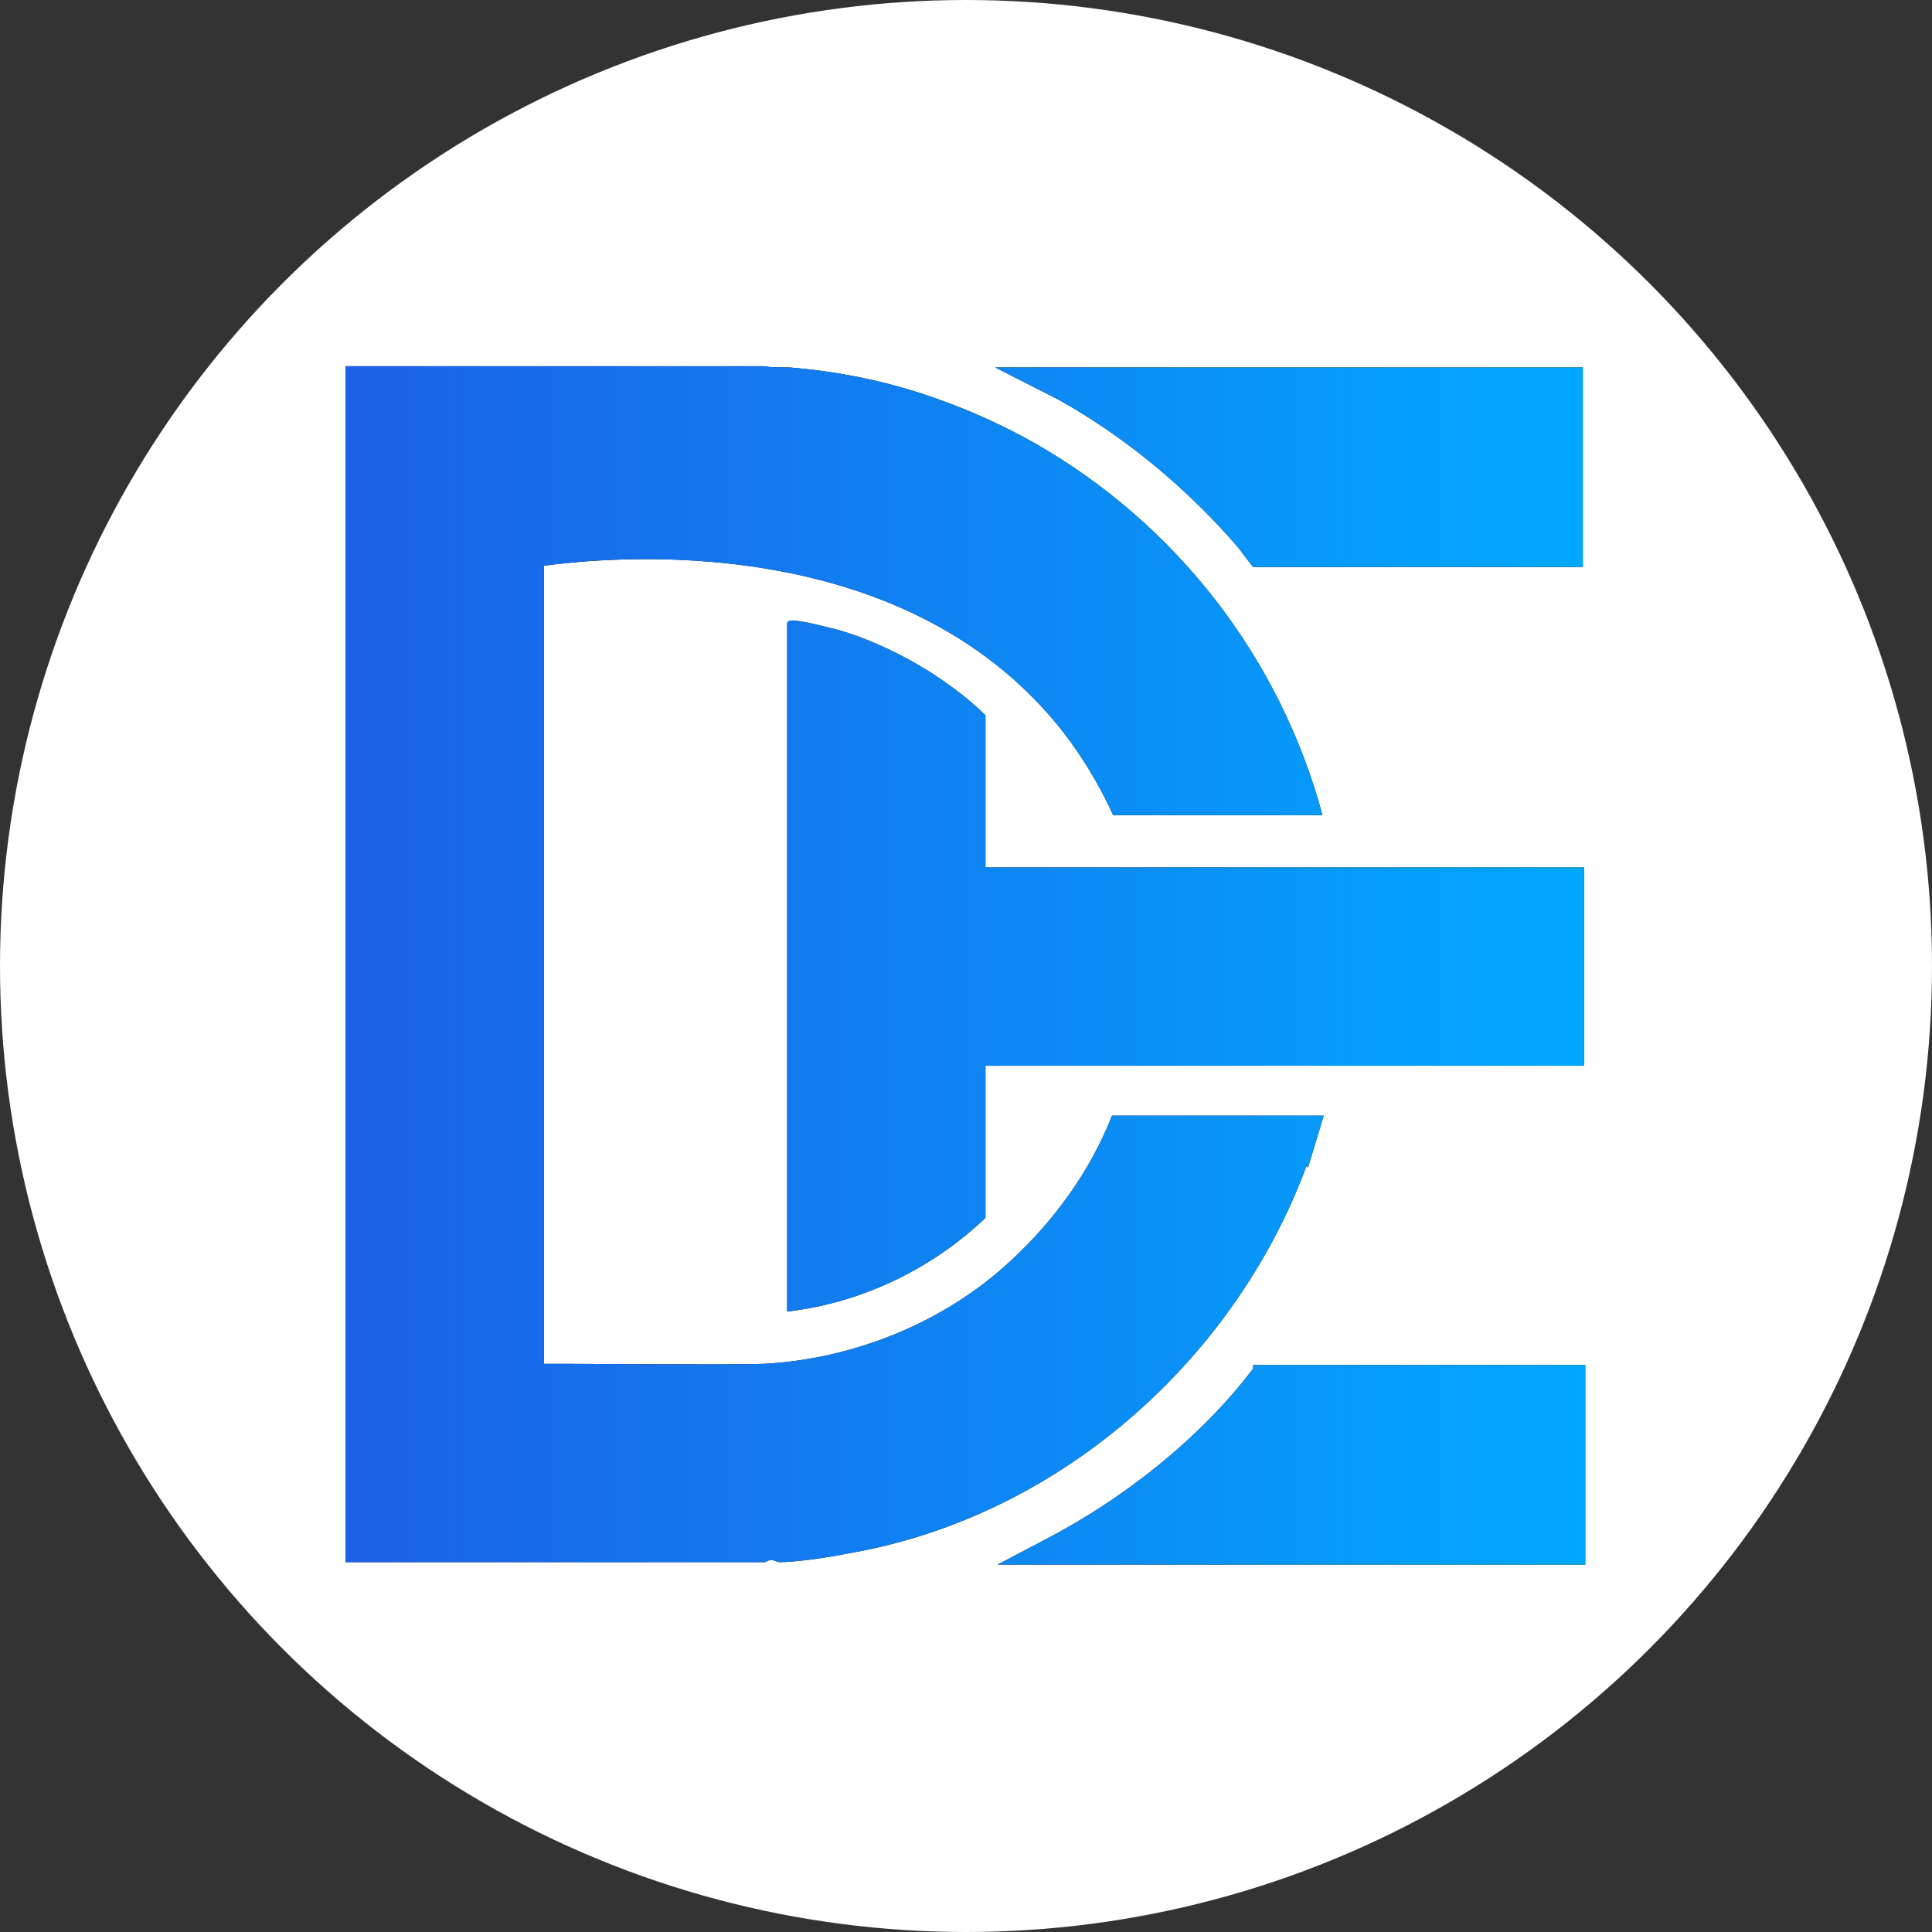
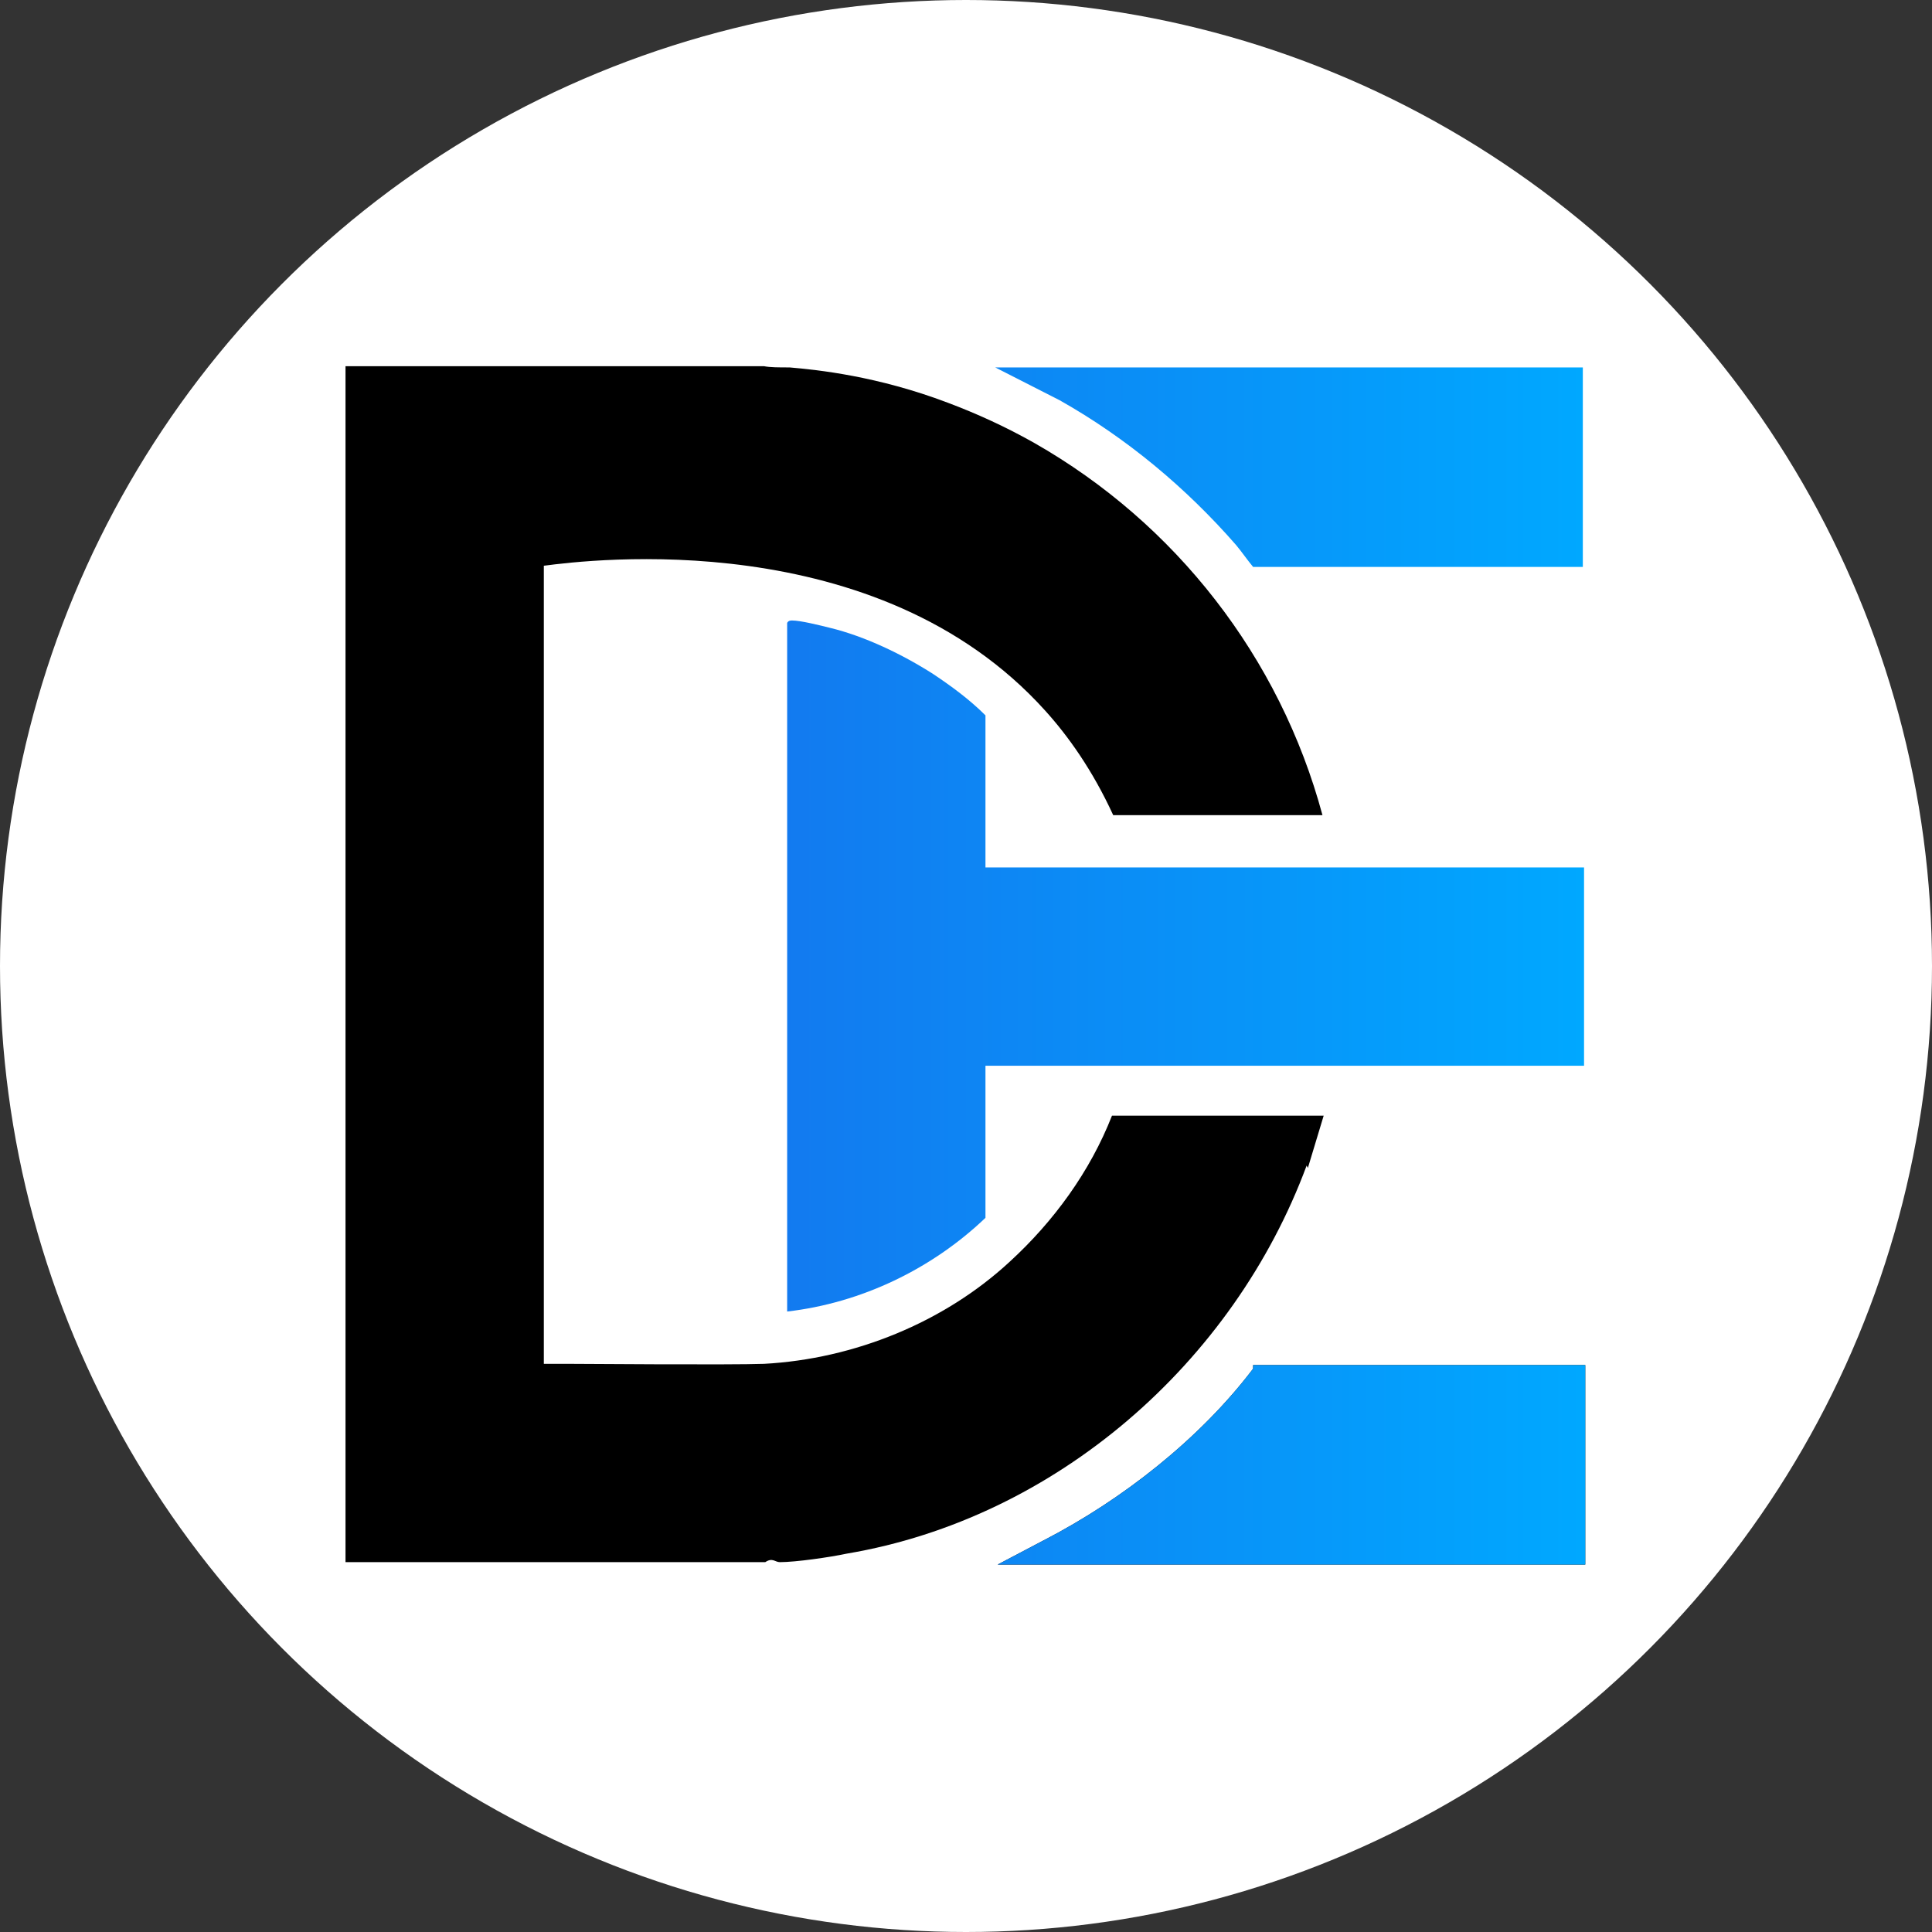
<svg xmlns="http://www.w3.org/2000/svg" xmlns:xlink="http://www.w3.org/1999/xlink" id="Layer_2" data-name="Layer 2" viewBox="0 0 15.88 15.88">
  <rect x="0" y="0" width="15.88" height="15.88" fill="#333333" stroke="none" />
  <defs>
    <style>
      .cls-1 {
        fill: url(#linear-gradient-2);
      }

      .cls-2 {
        fill: #fff;
      }

      .cls-3 {
        fill: url(#linear-gradient-4);
      }

      .cls-4 {
        fill: url(#linear-gradient-3);
      }

      .cls-5 {
        fill: url(#linear-gradient);
      }
    </style>
    <linearGradient id="linear-gradient" x1="2.86" y1="432.75" x2="13.02" y2="432.75" gradientTransform="translate(0 440.69) scale(1 -1)" gradientUnits="userSpaceOnUse">
      <stop offset="0" stop-color="#1c61e7" />
      <stop offset="1" stop-color="#00a8ff" />
    </linearGradient>
    <linearGradient id="linear-gradient-2" y1="432.75" x2="13.02" y2="432.75" xlink:href="#linear-gradient" />
    <linearGradient id="linear-gradient-3" x1="2.86" y1="436.85" x2="13.02" y2="436.85" xlink:href="#linear-gradient" />
    <linearGradient id="linear-gradient-4" y1="428.65" x2="13.02" y2="428.65" xlink:href="#linear-gradient" />
  </defs>
  <g id="Layer_2-2" data-name="Layer 2">
    <g>
      <circle class="cls-2" cx="7.94" cy="7.94" r="7.94" />
      <g>
        <g>
          <path d="M10.75,9.6l.13-.43h-.71c-.18,0-.48,0-1.03,0-.18.46-.48.87-.84,1.2-.54.5-1.28.8-2.02.84-.27.01-1.54,0-1.6,0h-.21c0-.06,0-.1,0-.14,0-.03,0-.05,0-.12v-2.9c0-.06,0-.12,0-.17v-2.96s0-.06,0-.09v-.18c.38-.05,2.74-.34,4.12,1.19.19.21.39.49.56.86h1.72c-.35-1.3-1.21-2.4-2.37-3.06-.23-.13-.47-.24-.71-.33-.58-.22-1.07-.27-1.3-.29-.09,0-.16,0-.21-.01h-3.44v9.83h3.45c.06-.04.08,0,.12,0,.13,0,.41-.04.55-.07,1.72-.29,3.18-1.57,3.78-3.19h0Z" />
-           <path d="M8.1,5.88c-.13-.13-.28-.24-.43-.34-.25-.16-.56-.31-.85-.38-.08-.02-.24-.06-.31-.06-.01,0-.03,0-.04.02v5.66c.61-.07,1.19-.35,1.63-.77v-1.25h4.92v-1.63h-4.92v-1.25h0Z" />
-           <path d="M8.18,3.02l.53.27c.55.31,1.04.72,1.45,1.19.05.06.09.12.14.18h2.71v-1.64h-4.84Z" />
          <path d="M11.47,11.22h-1.17s0,.02,0,.03c-.44.58-1.08,1.08-1.72,1.41l-.38.2h4.83v-1.64s-1.55,0-1.55,0Z" />
        </g>
        <g>
-           <path class="cls-5" d="M10.75,9.6l.13-.43h-.71c-.18,0-.48,0-1.03,0-.18.46-.48.87-.84,1.2-.54.5-1.28.8-2.02.84-.27.01-1.54,0-1.6,0h-.21c0-.06,0-.1,0-.14,0-.03,0-.05,0-.12v-2.9c0-.06,0-.12,0-.17v-2.96s0-.06,0-.09v-.18c.38-.05,2.74-.34,4.12,1.19.19.21.39.49.56.86h1.72c-.35-1.3-1.21-2.4-2.37-3.06-.23-.13-.47-.24-.71-.33-.58-.22-1.07-.27-1.3-.29-.09,0-.16,0-.21-.01h-3.44v9.83h3.45c.06-.04.08,0,.12,0,.13,0,.41-.04.55-.07,1.72-.29,3.18-1.57,3.78-3.19h0Z" />
          <path class="cls-1" d="M8.1,5.88c-.13-.13-.28-.24-.43-.34-.25-.16-.56-.31-.85-.38-.08-.02-.24-.06-.31-.06-.01,0-.03,0-.04.02v5.66c.61-.07,1.19-.35,1.63-.77v-1.25h4.92v-1.63h-4.92v-1.25h0Z" />
          <path class="cls-4" d="M8.18,3.02l.53.27c.55.31,1.04.72,1.45,1.19.05.06.09.12.14.18h2.71v-1.64h-4.84Z" />
          <path class="cls-3" d="M11.47,11.22h-1.17s0,.02,0,.03c-.44.58-1.08,1.08-1.72,1.41l-.38.2h4.83v-1.64s-1.55,0-1.55,0Z" />
        </g>
      </g>
    </g>
  </g>
</svg>